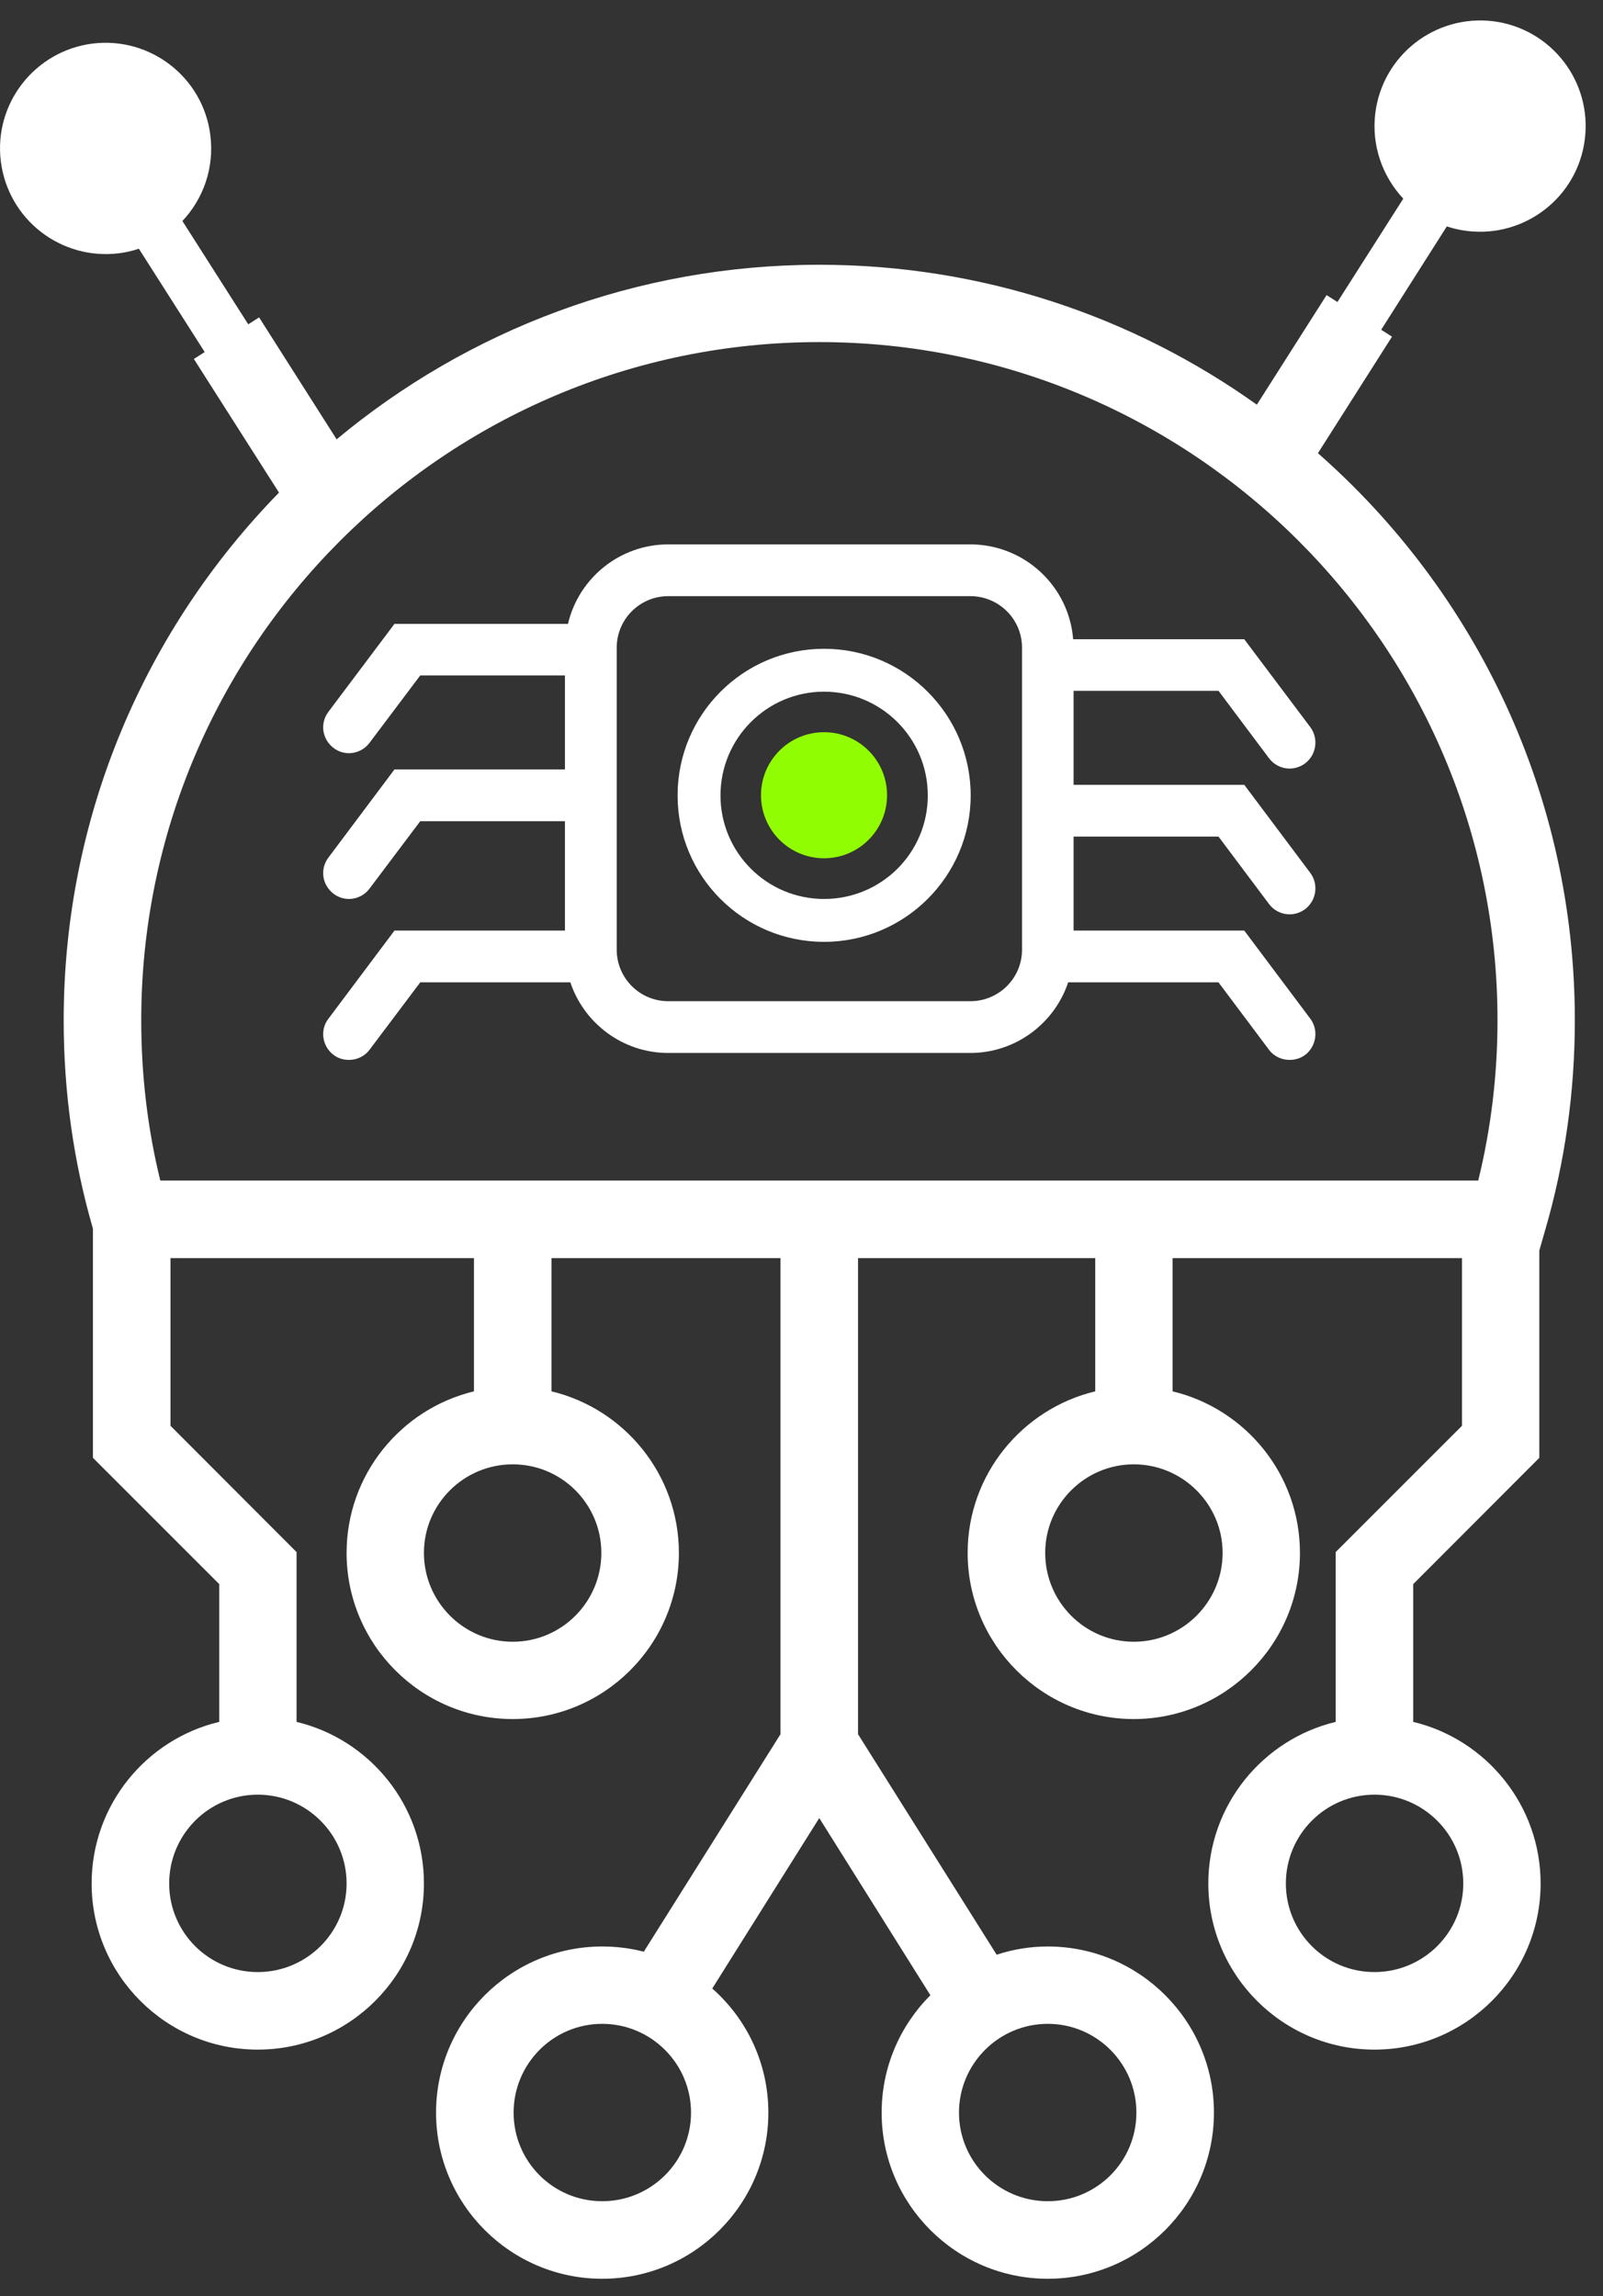
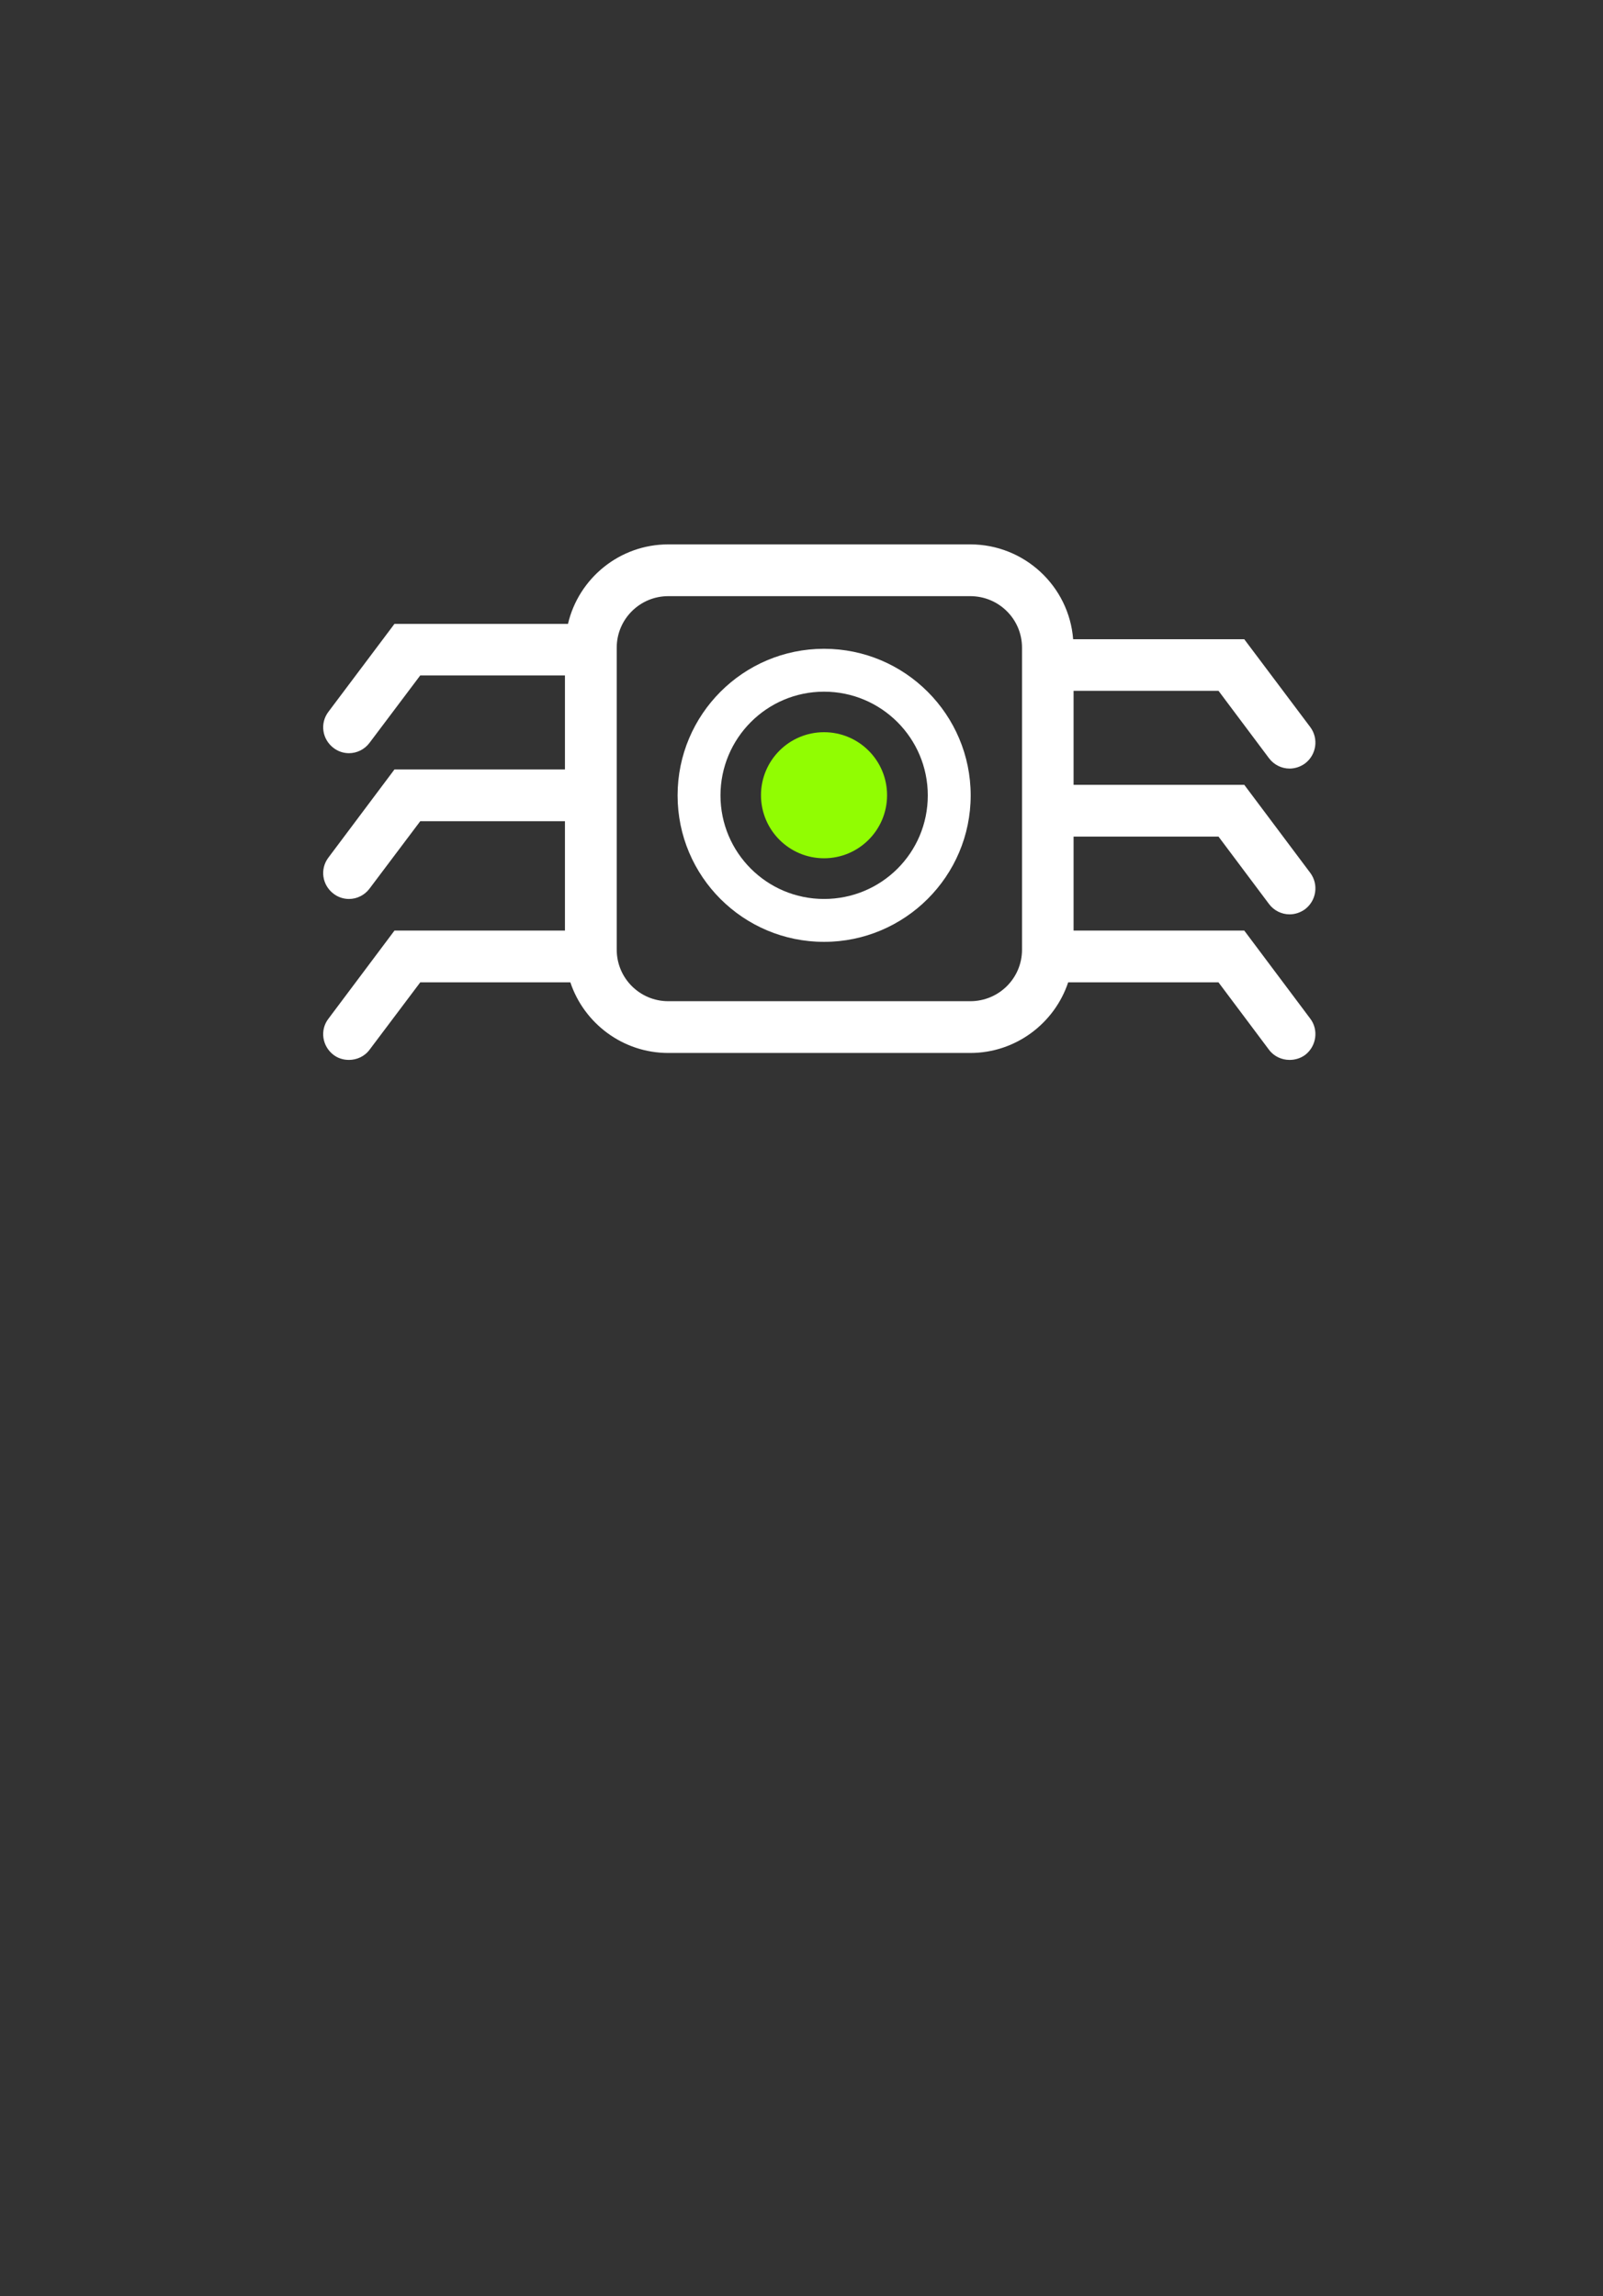
<svg xmlns="http://www.w3.org/2000/svg" width="74" height="106" viewBox="0 0 74 106" fill="none">
  <rect x="0" y="0" width="74" height="106" fill="#333333" stroke="none" />
  <g clip-path="url(#clip0_405_38957)">
-     <path d="M67.72 10.662C70.39 10.992 72.83 9.102 73.16 6.432C73.5 3.762 71.61 1.322 68.94 0.982C66.26 0.652 63.83 2.542 63.49 5.212C63.3 6.712 63.82 8.142 64.78 9.172L61.74 13.943L61.24 13.623L58.02 18.683C52.32 14.613 45.34 12.223 37.82 12.223C29.35 12.223 21.58 15.252 15.54 20.282L11.96 14.652L11.46 14.973L8.42 10.203C9.39 9.172 9.9 7.742 9.71 6.242C9.38 3.572 6.94 1.682 4.27 2.012C1.6 2.352 -0.3 4.792 0.04 7.462C0.38 10.133 2.81 12.023 5.49 11.693C5.81 11.652 6.12 11.582 6.41 11.482L9.45 16.253L8.95 16.573L12.88 22.742C6.73 29.032 2.94 37.633 2.94 47.102C2.94 50.392 3.39 53.623 4.29 56.722V67.302L10.12 73.132V79.493C6.75 80.293 4.23 83.332 4.23 86.953C4.23 91.183 7.67 94.623 11.9 94.623C16.13 94.623 19.57 91.183 19.57 86.953C19.57 83.332 17.06 80.302 13.69 79.493V71.653L7.87 65.823V58.083H21.88V64.233C18.51 65.043 16 68.082 16 71.692C16 75.922 19.44 79.362 23.67 79.362C27.9 79.362 31.34 75.922 31.34 71.692C31.34 68.082 28.83 65.043 25.46 64.233V58.083H36.03V80.062L29.72 90.103C29.1 89.942 28.46 89.862 27.8 89.862C23.57 89.862 20.13 93.302 20.13 97.532C20.13 101.762 23.57 105.202 27.8 105.202C32.03 105.202 35.47 101.762 35.47 97.532C35.47 95.252 34.47 93.203 32.88 91.802L37.82 83.933L42.95 92.112C41.56 93.502 40.7 95.422 40.7 97.532C40.7 101.762 44.14 105.202 48.37 105.202C52.6 105.202 56.04 101.762 56.04 97.532C56.04 93.302 52.6 89.862 48.37 89.862C47.55 89.862 46.76 89.993 46.01 90.243L39.61 80.062V58.083H50.56V64.233C47.19 65.043 44.67 68.073 44.67 71.692C44.67 75.922 48.12 79.362 52.34 79.362C56.56 79.362 60.01 75.922 60.01 71.692C60.01 68.073 57.5 65.043 54.13 64.233V58.083H67.49V65.823L61.66 71.653V79.493C58.29 80.302 55.78 83.343 55.78 86.953C55.78 91.183 59.22 94.623 63.45 94.623C67.68 94.623 71.12 91.183 71.12 86.953C71.12 83.343 68.61 80.302 65.24 79.493V73.132L71.06 67.302V57.733L71.33 56.792C72.24 53.672 72.7 50.413 72.7 47.102C72.7 36.682 68.11 27.312 60.84 20.922L64.26 15.543L63.76 15.223L66.79 10.453C67.09 10.553 67.4 10.623 67.72 10.662ZM16 86.953C16 89.213 14.16 91.043 11.9 91.043C9.64 91.043 7.81 89.213 7.81 86.953C7.81 84.692 9.64 82.853 11.9 82.853C14.16 82.853 16 84.692 16 86.953ZM27.8 101.622C25.54 101.622 23.71 99.793 23.71 97.532C23.71 95.272 25.54 93.433 27.8 93.433C30.06 93.433 31.9 95.272 31.9 97.532C31.9 99.793 30.06 101.622 27.8 101.622ZM48.37 93.433C50.63 93.433 52.46 95.272 52.46 97.532C52.46 99.793 50.63 101.622 48.37 101.622C46.11 101.622 44.27 99.793 44.27 97.532C44.27 95.272 46.11 93.433 48.37 93.433ZM67.55 86.953C67.55 89.213 65.71 91.043 63.45 91.043C61.19 91.043 59.36 89.213 59.36 86.953C59.36 84.692 61.19 82.853 63.45 82.853C65.71 82.853 67.55 84.692 67.55 86.953ZM27.76 71.692C27.76 73.953 25.93 75.793 23.67 75.793C21.41 75.793 19.57 73.953 19.57 71.692C19.57 69.433 21.41 67.603 23.67 67.603C25.93 67.603 27.76 69.433 27.76 71.692ZM56.44 71.692C56.44 73.953 54.6 75.793 52.34 75.793C50.08 75.793 48.25 73.953 48.25 71.692C48.25 69.433 50.09 67.603 52.34 67.603C54.59 67.603 56.44 69.433 56.44 71.692ZM69.13 47.102C69.13 49.612 68.83 52.102 68.24 54.502H7.4C6.81 52.102 6.52 49.612 6.52 47.102C6.52 29.832 20.56 15.793 37.82 15.793C55.08 15.793 69.13 29.832 69.13 47.102Z" fill="white" />
    <path d="M56.25 38.622L58.58 41.732C58.81 42.042 59.17 42.212 59.53 42.212C59.78 42.212 60.03 42.132 60.25 41.972C60.77 41.572 60.88 40.832 60.49 40.302L57.44 36.232H49.56V31.892H56.25L58.58 35.002C58.81 35.312 59.17 35.482 59.53 35.482C59.78 35.482 60.03 35.402 60.25 35.242C60.77 34.842 60.88 34.102 60.49 33.572L57.44 29.512H49.54C49.35 27.062 47.29 25.132 44.79 25.132H30.85C28.6 25.132 26.71 26.702 26.22 28.802H18.21L15.16 32.862C14.76 33.392 14.87 34.132 15.4 34.532C15.61 34.692 15.86 34.772 16.11 34.772C16.47 34.772 16.83 34.602 17.06 34.292L19.4 31.182H26.08V35.522H18.21L15.16 39.592C14.76 40.122 14.87 40.862 15.4 41.262C15.61 41.422 15.86 41.502 16.11 41.502C16.47 41.502 16.83 41.332 17.06 41.022L19.4 37.912H26.08V42.962H18.21L15.16 47.032C14.76 47.552 14.87 48.302 15.4 48.702C15.61 48.862 15.86 48.932 16.11 48.932C16.47 48.932 16.83 48.772 17.06 48.462L19.4 45.352H26.33C26.96 47.242 28.75 48.612 30.85 48.612H44.79C46.89 48.612 48.68 47.242 49.31 45.352H56.25L58.58 48.462C58.81 48.772 59.17 48.932 59.53 48.932C59.78 48.932 60.03 48.862 60.25 48.702C60.77 48.302 60.88 47.552 60.49 47.032L57.44 42.962H49.56V38.622H56.25ZM44.79 46.222H30.85C29.54 46.222 28.47 45.162 28.47 43.842V29.902C28.47 28.582 29.54 27.522 30.85 27.522H44.79C46.11 27.522 47.18 28.582 47.18 29.902V43.842C47.18 45.162 46.11 46.222 44.79 46.222Z" fill="white" />
    <path d="M38.04 29.952C34.31 29.952 31.28 32.982 31.28 36.722C31.28 40.462 34.31 43.482 38.04 43.482C41.77 43.482 44.81 40.452 44.81 36.722C44.81 32.992 41.78 29.952 38.04 29.952ZM38.04 41.502C35.4 41.502 33.26 39.362 33.26 36.722C33.26 34.082 35.4 31.932 38.04 31.932C40.68 31.932 42.83 34.072 42.83 36.722C42.83 39.372 40.69 41.502 38.04 41.502Z" fill="white" />
    <path d="M38.04 39.623C39.647 39.623 40.95 38.32 40.95 36.712C40.95 35.105 39.647 33.803 38.04 33.803C36.433 33.803 35.13 35.105 35.13 36.712C35.13 38.32 36.433 39.623 38.04 39.623Z" fill="#91FD02" />
  </g>
  <defs>
    <clipPath id="clip0_405_38957">
      <rect width="73.2" height="104.26" fill="white" transform="translate(0 0.942)" />
    </clipPath>
  </defs>
</svg>